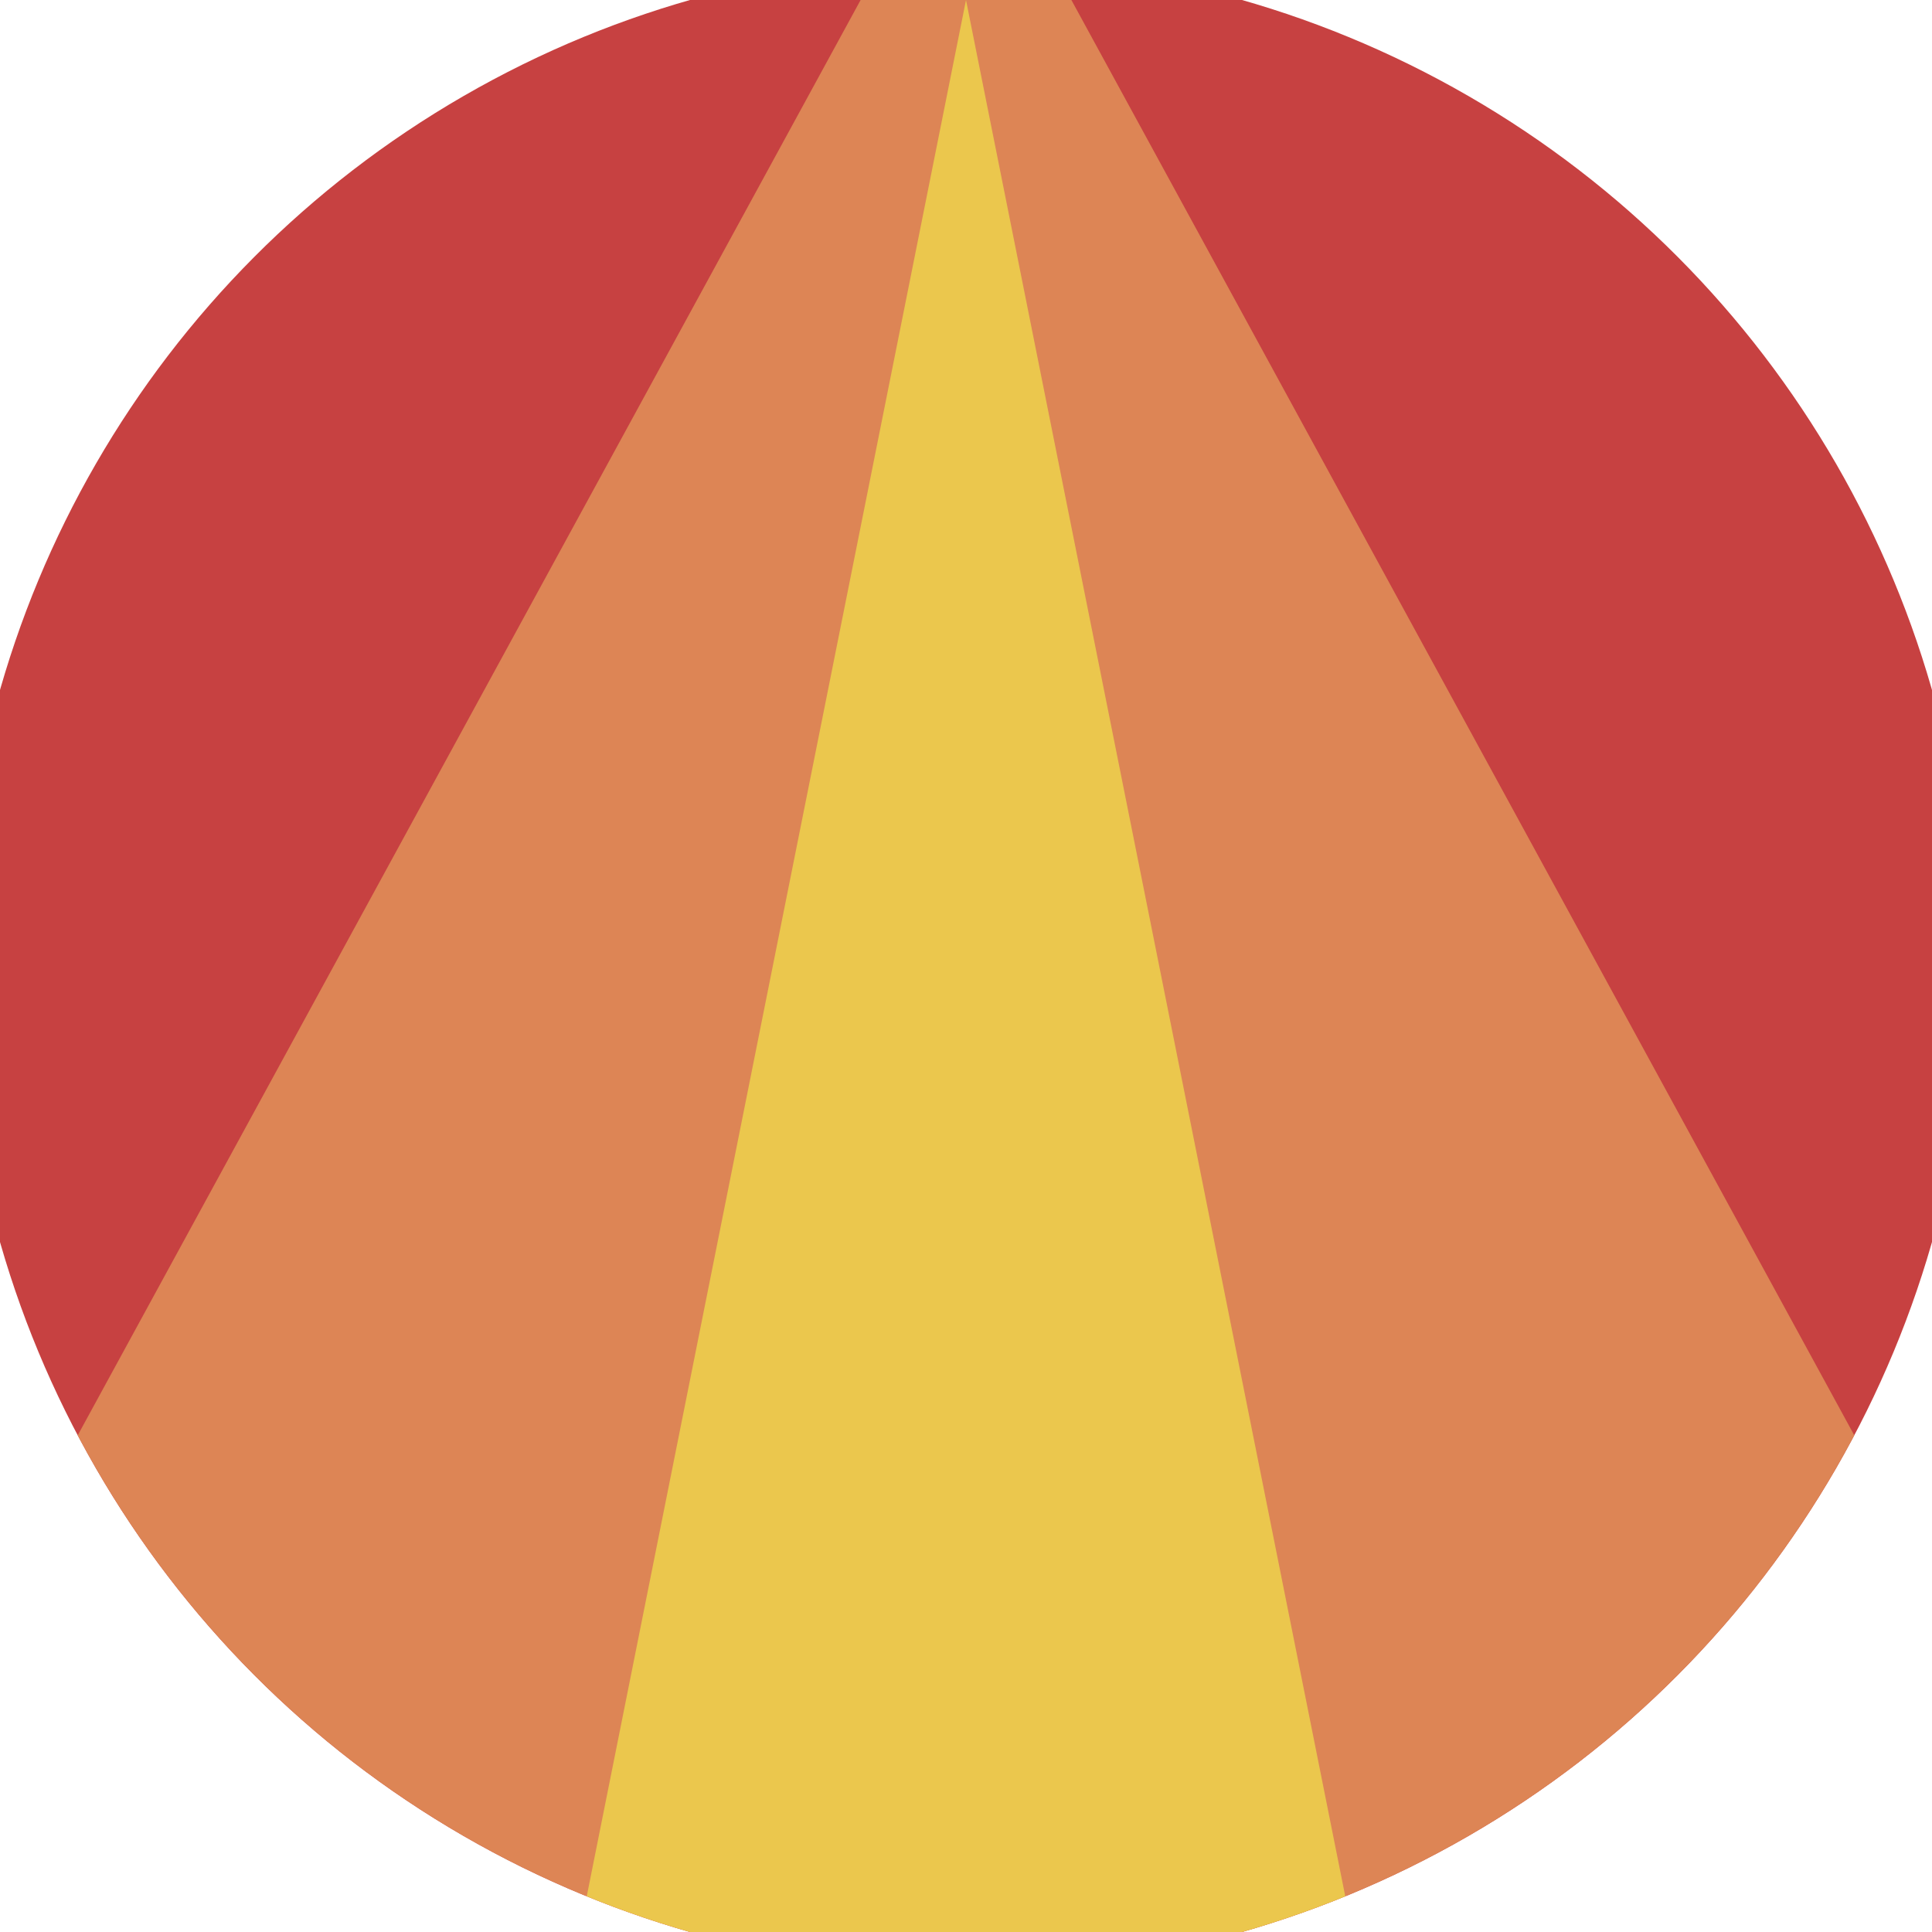
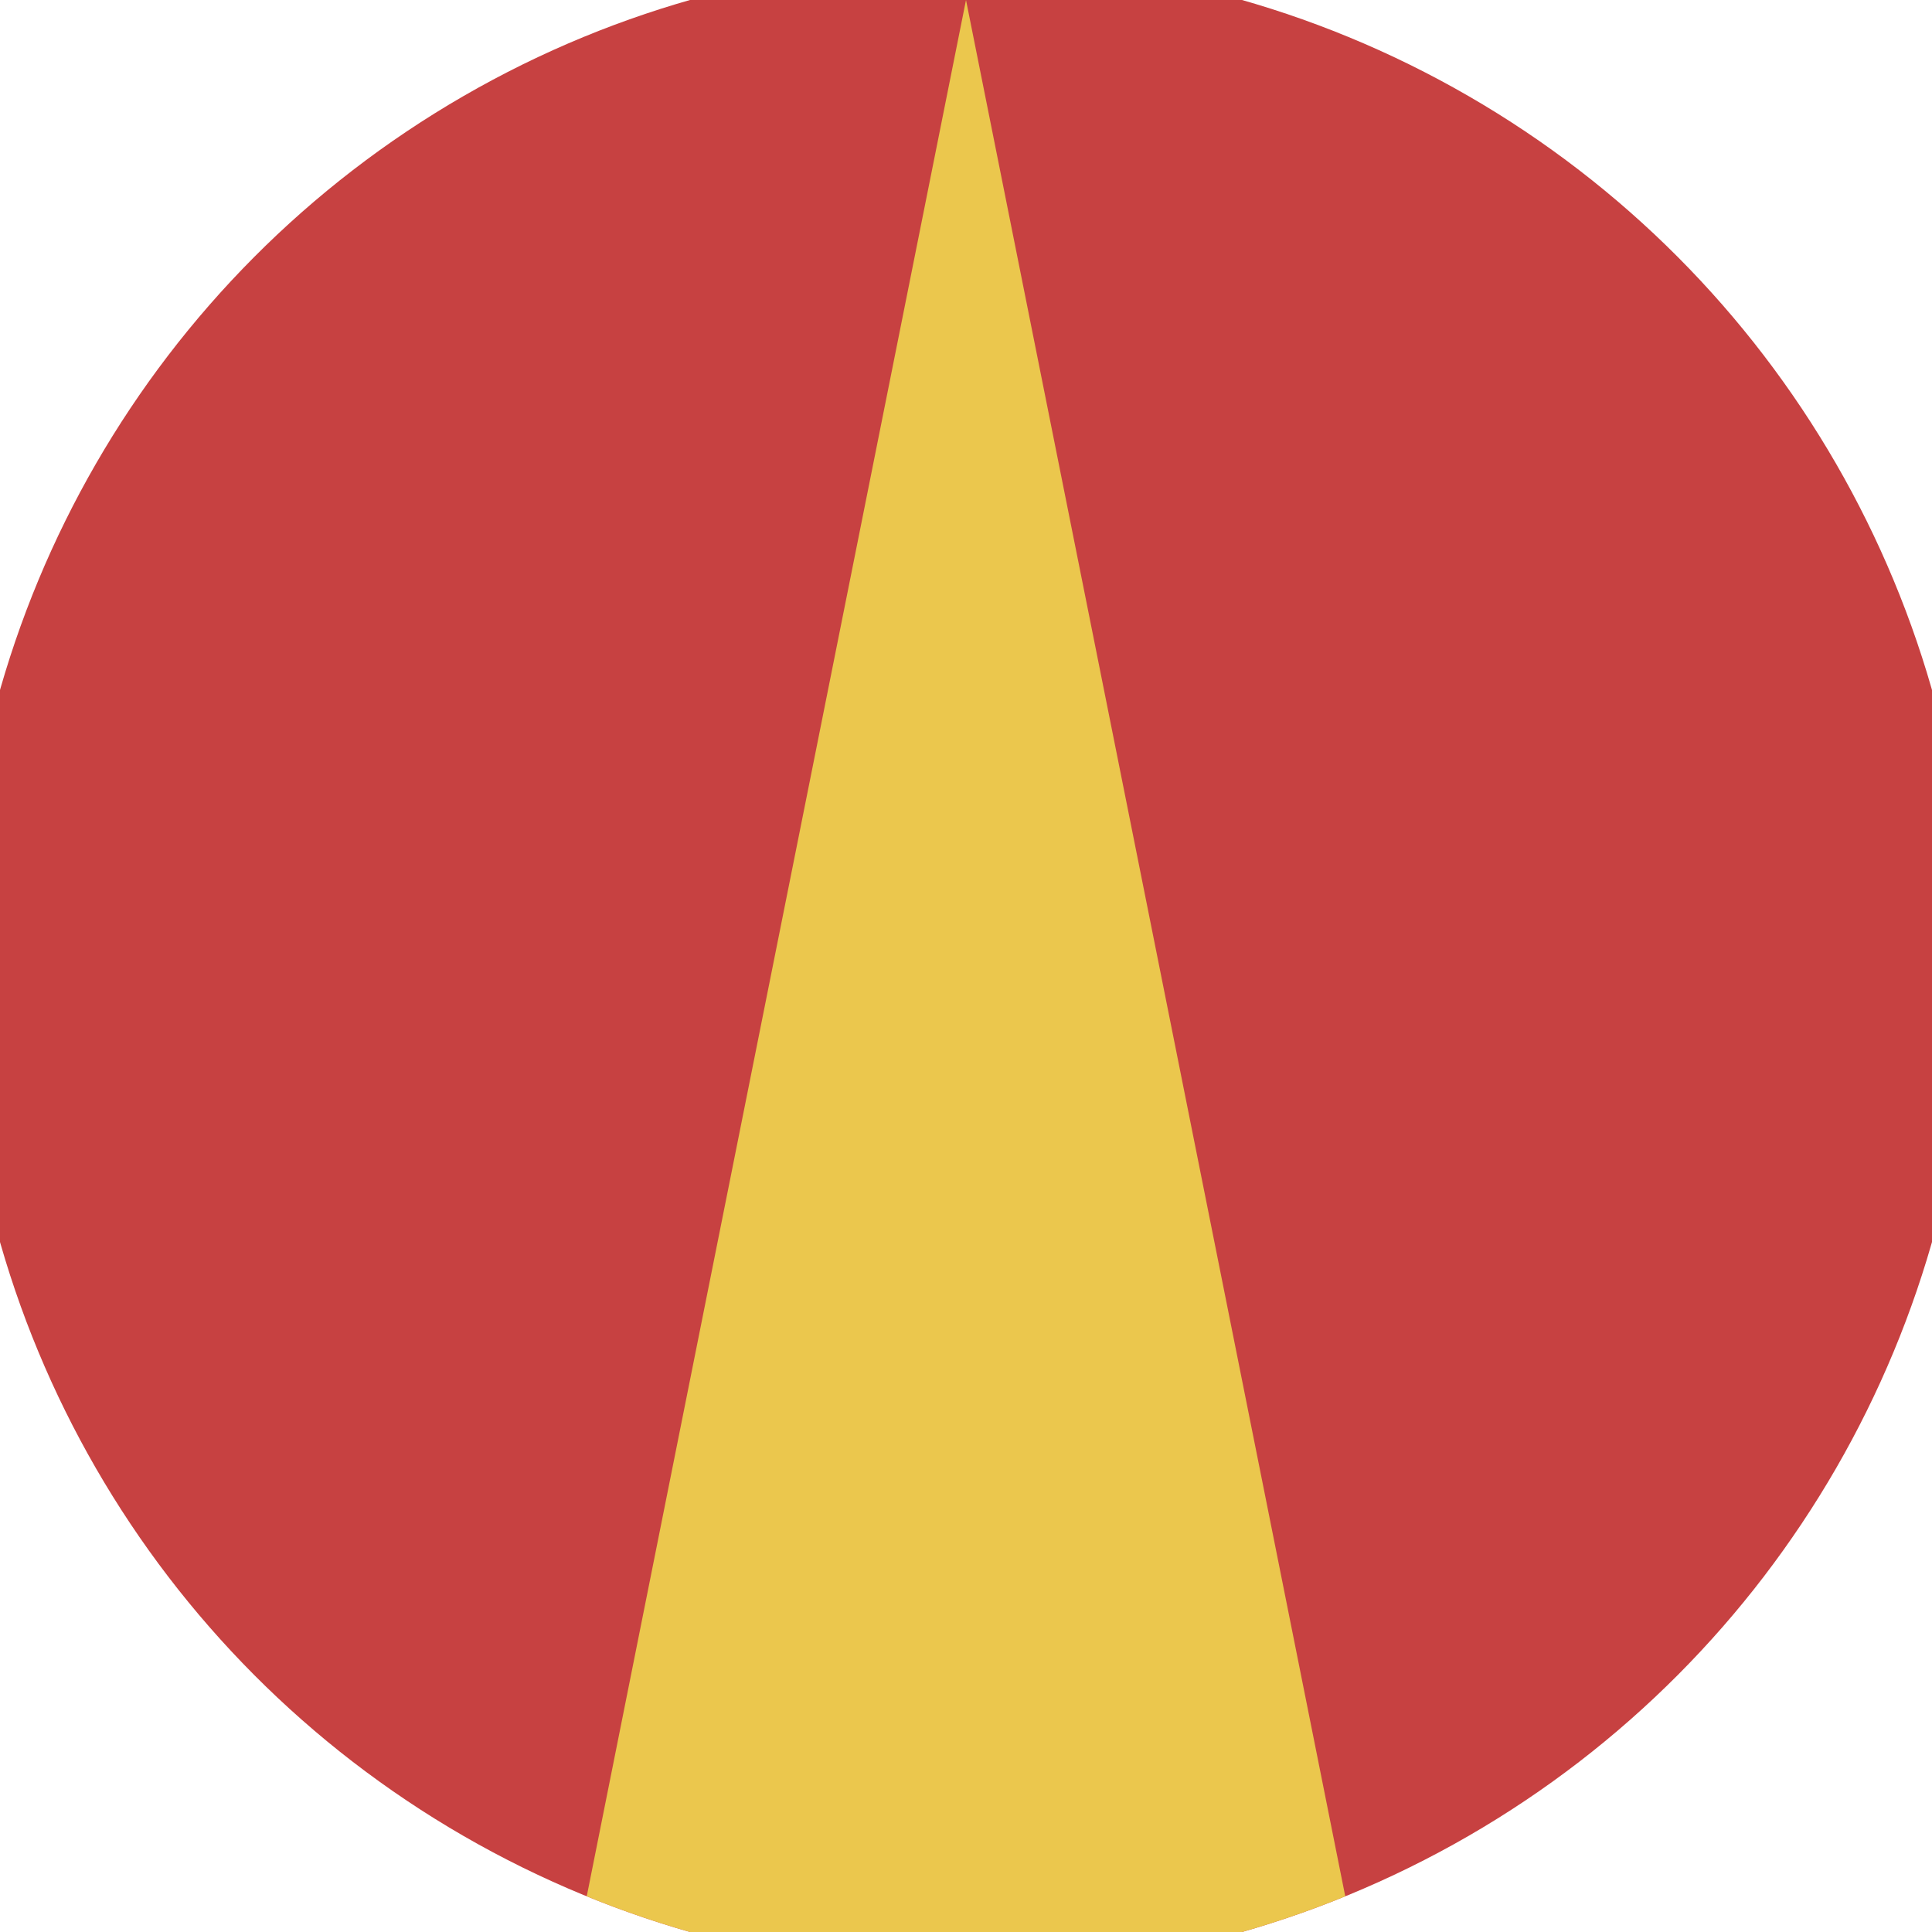
<svg xmlns="http://www.w3.org/2000/svg" width="128" height="128" viewBox="0 0 100 100" shape-rendering="geometricPrecision">
  <defs>
    <clipPath id="clip">
      <circle cx="50" cy="50" r="52" />
    </clipPath>
  </defs>
  <g transform="rotate(0 50 50)">
    <rect x="0" y="0" width="100" height="100" fill="#c74141" clip-path="url(#clip)" />
-     <path d="M 50 -10 L -10 100 H 110 Z" fill="#dd8555" clip-path="url(#clip)" />
    <path d="M 50 0 L 30 100 H 70 Z" fill="#ebc74d" clip-path="url(#clip)" />
  </g>
</svg>